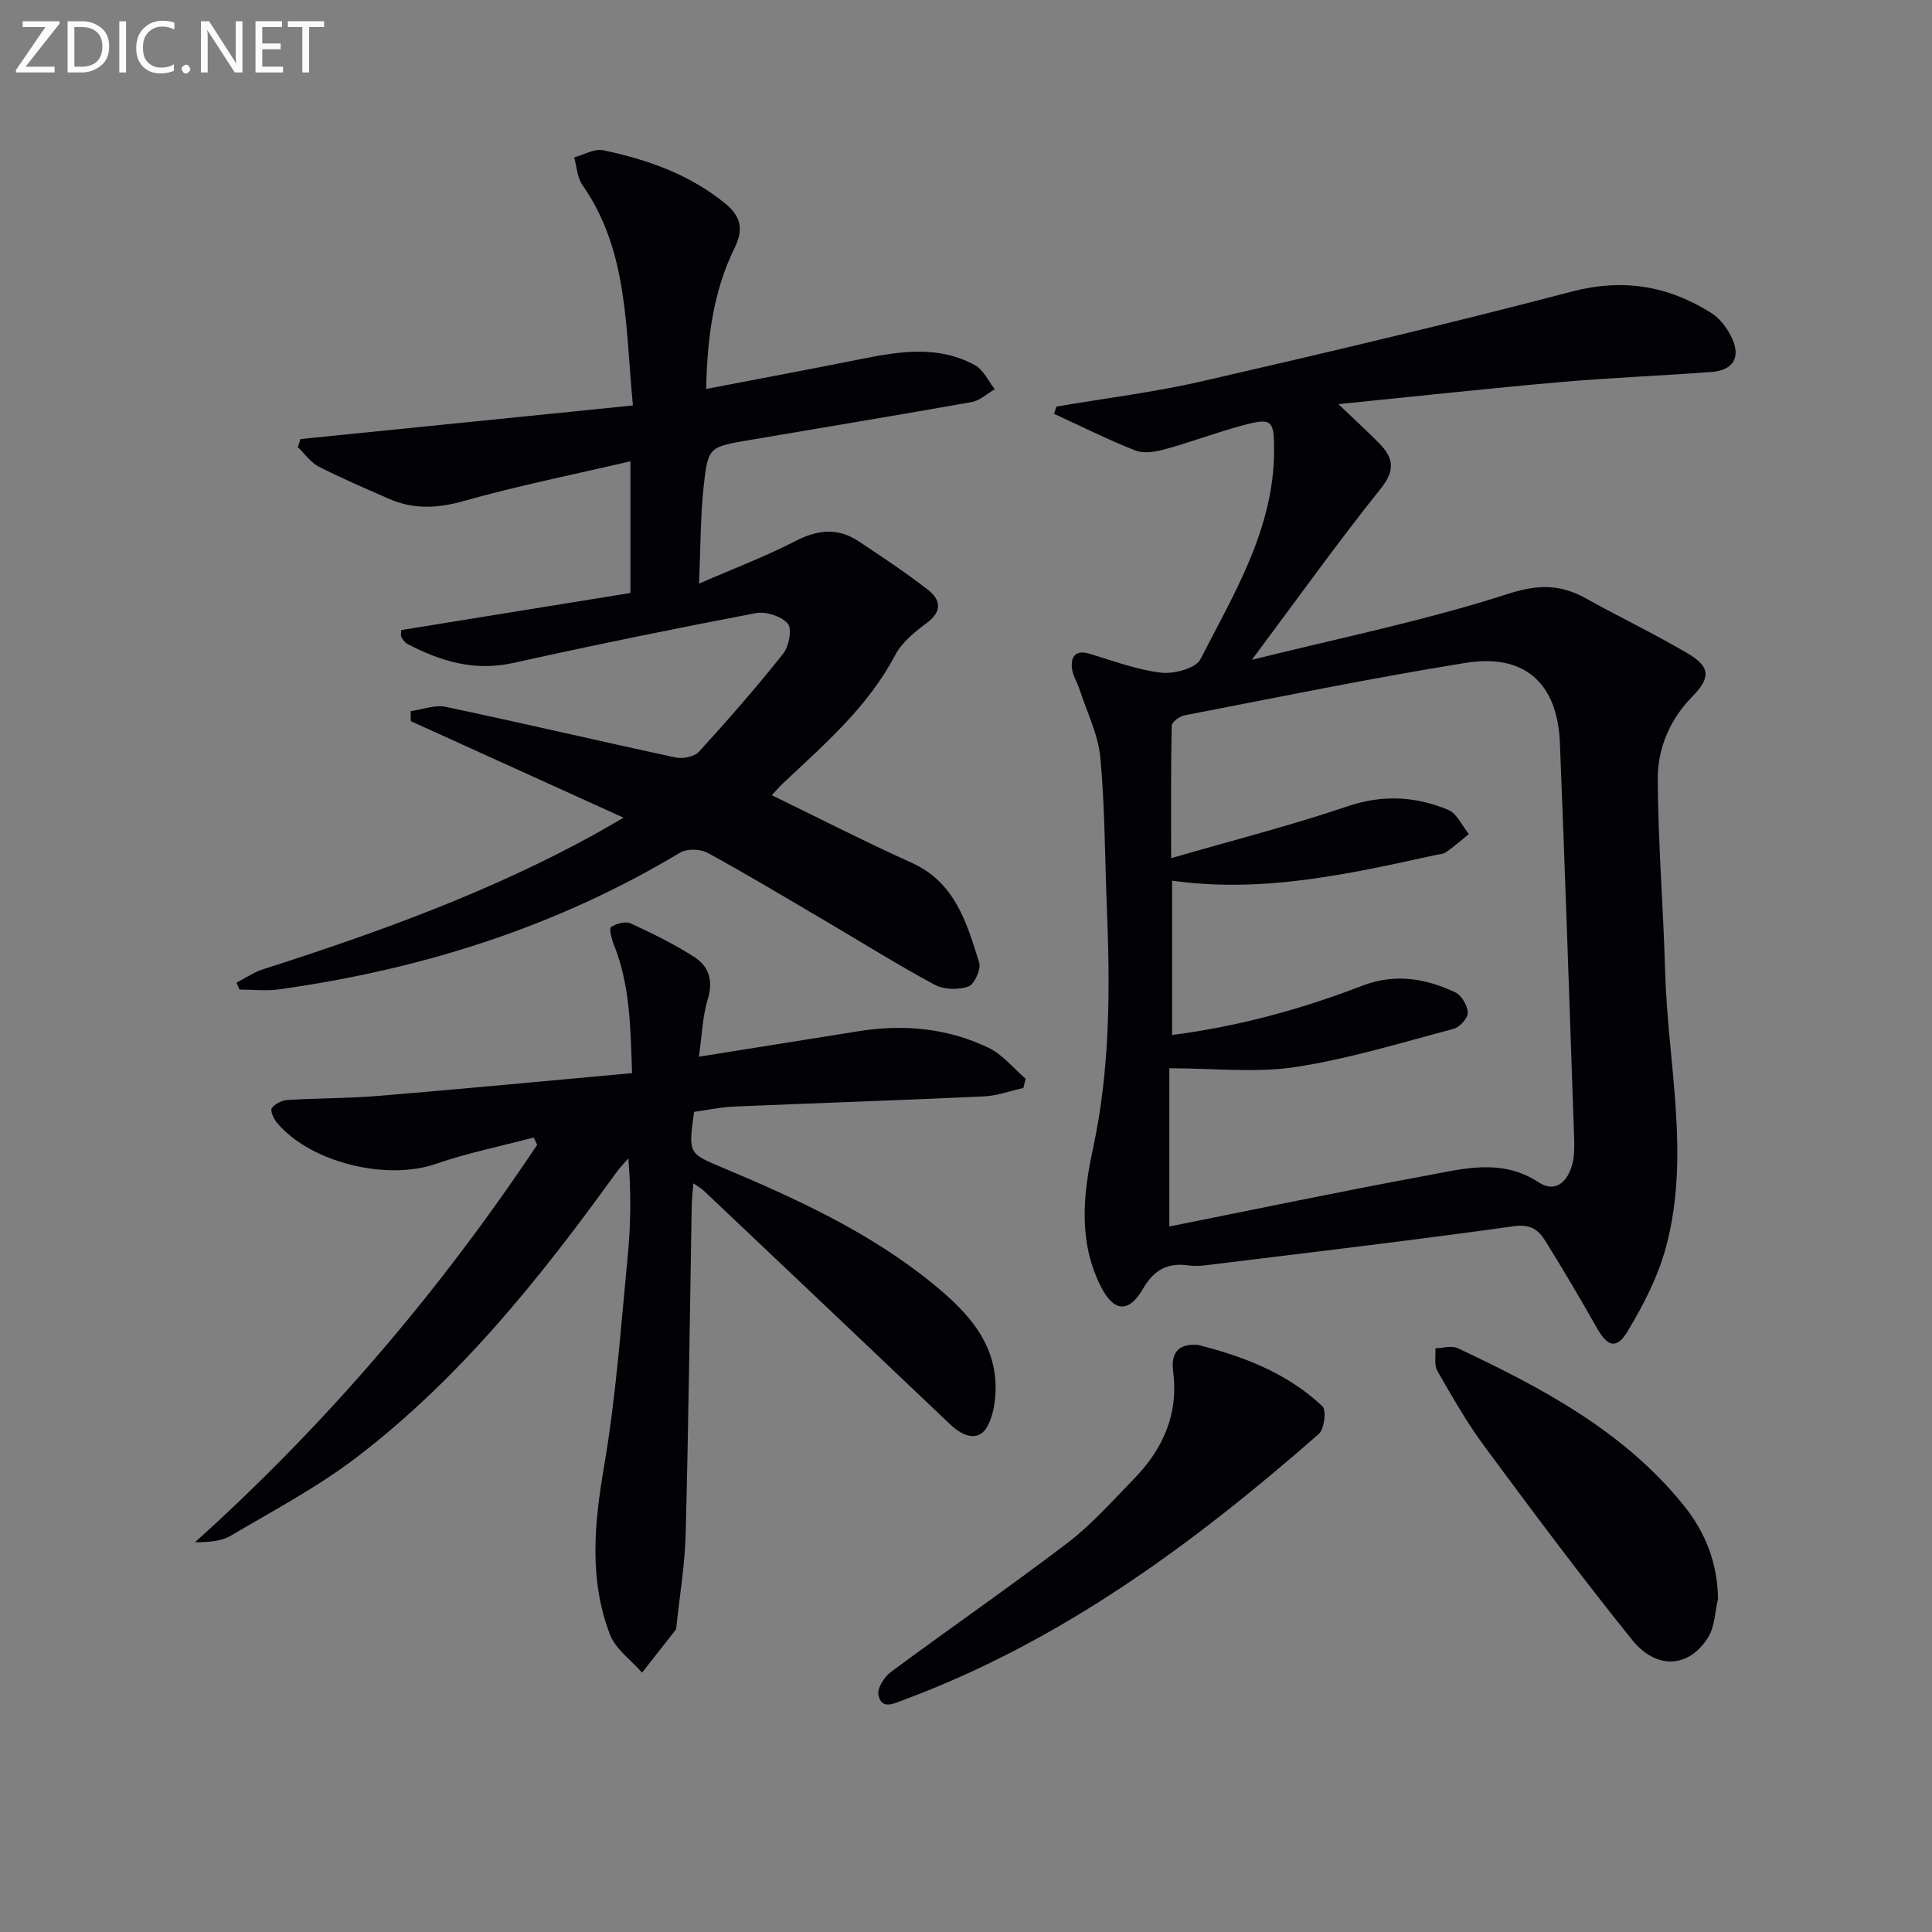
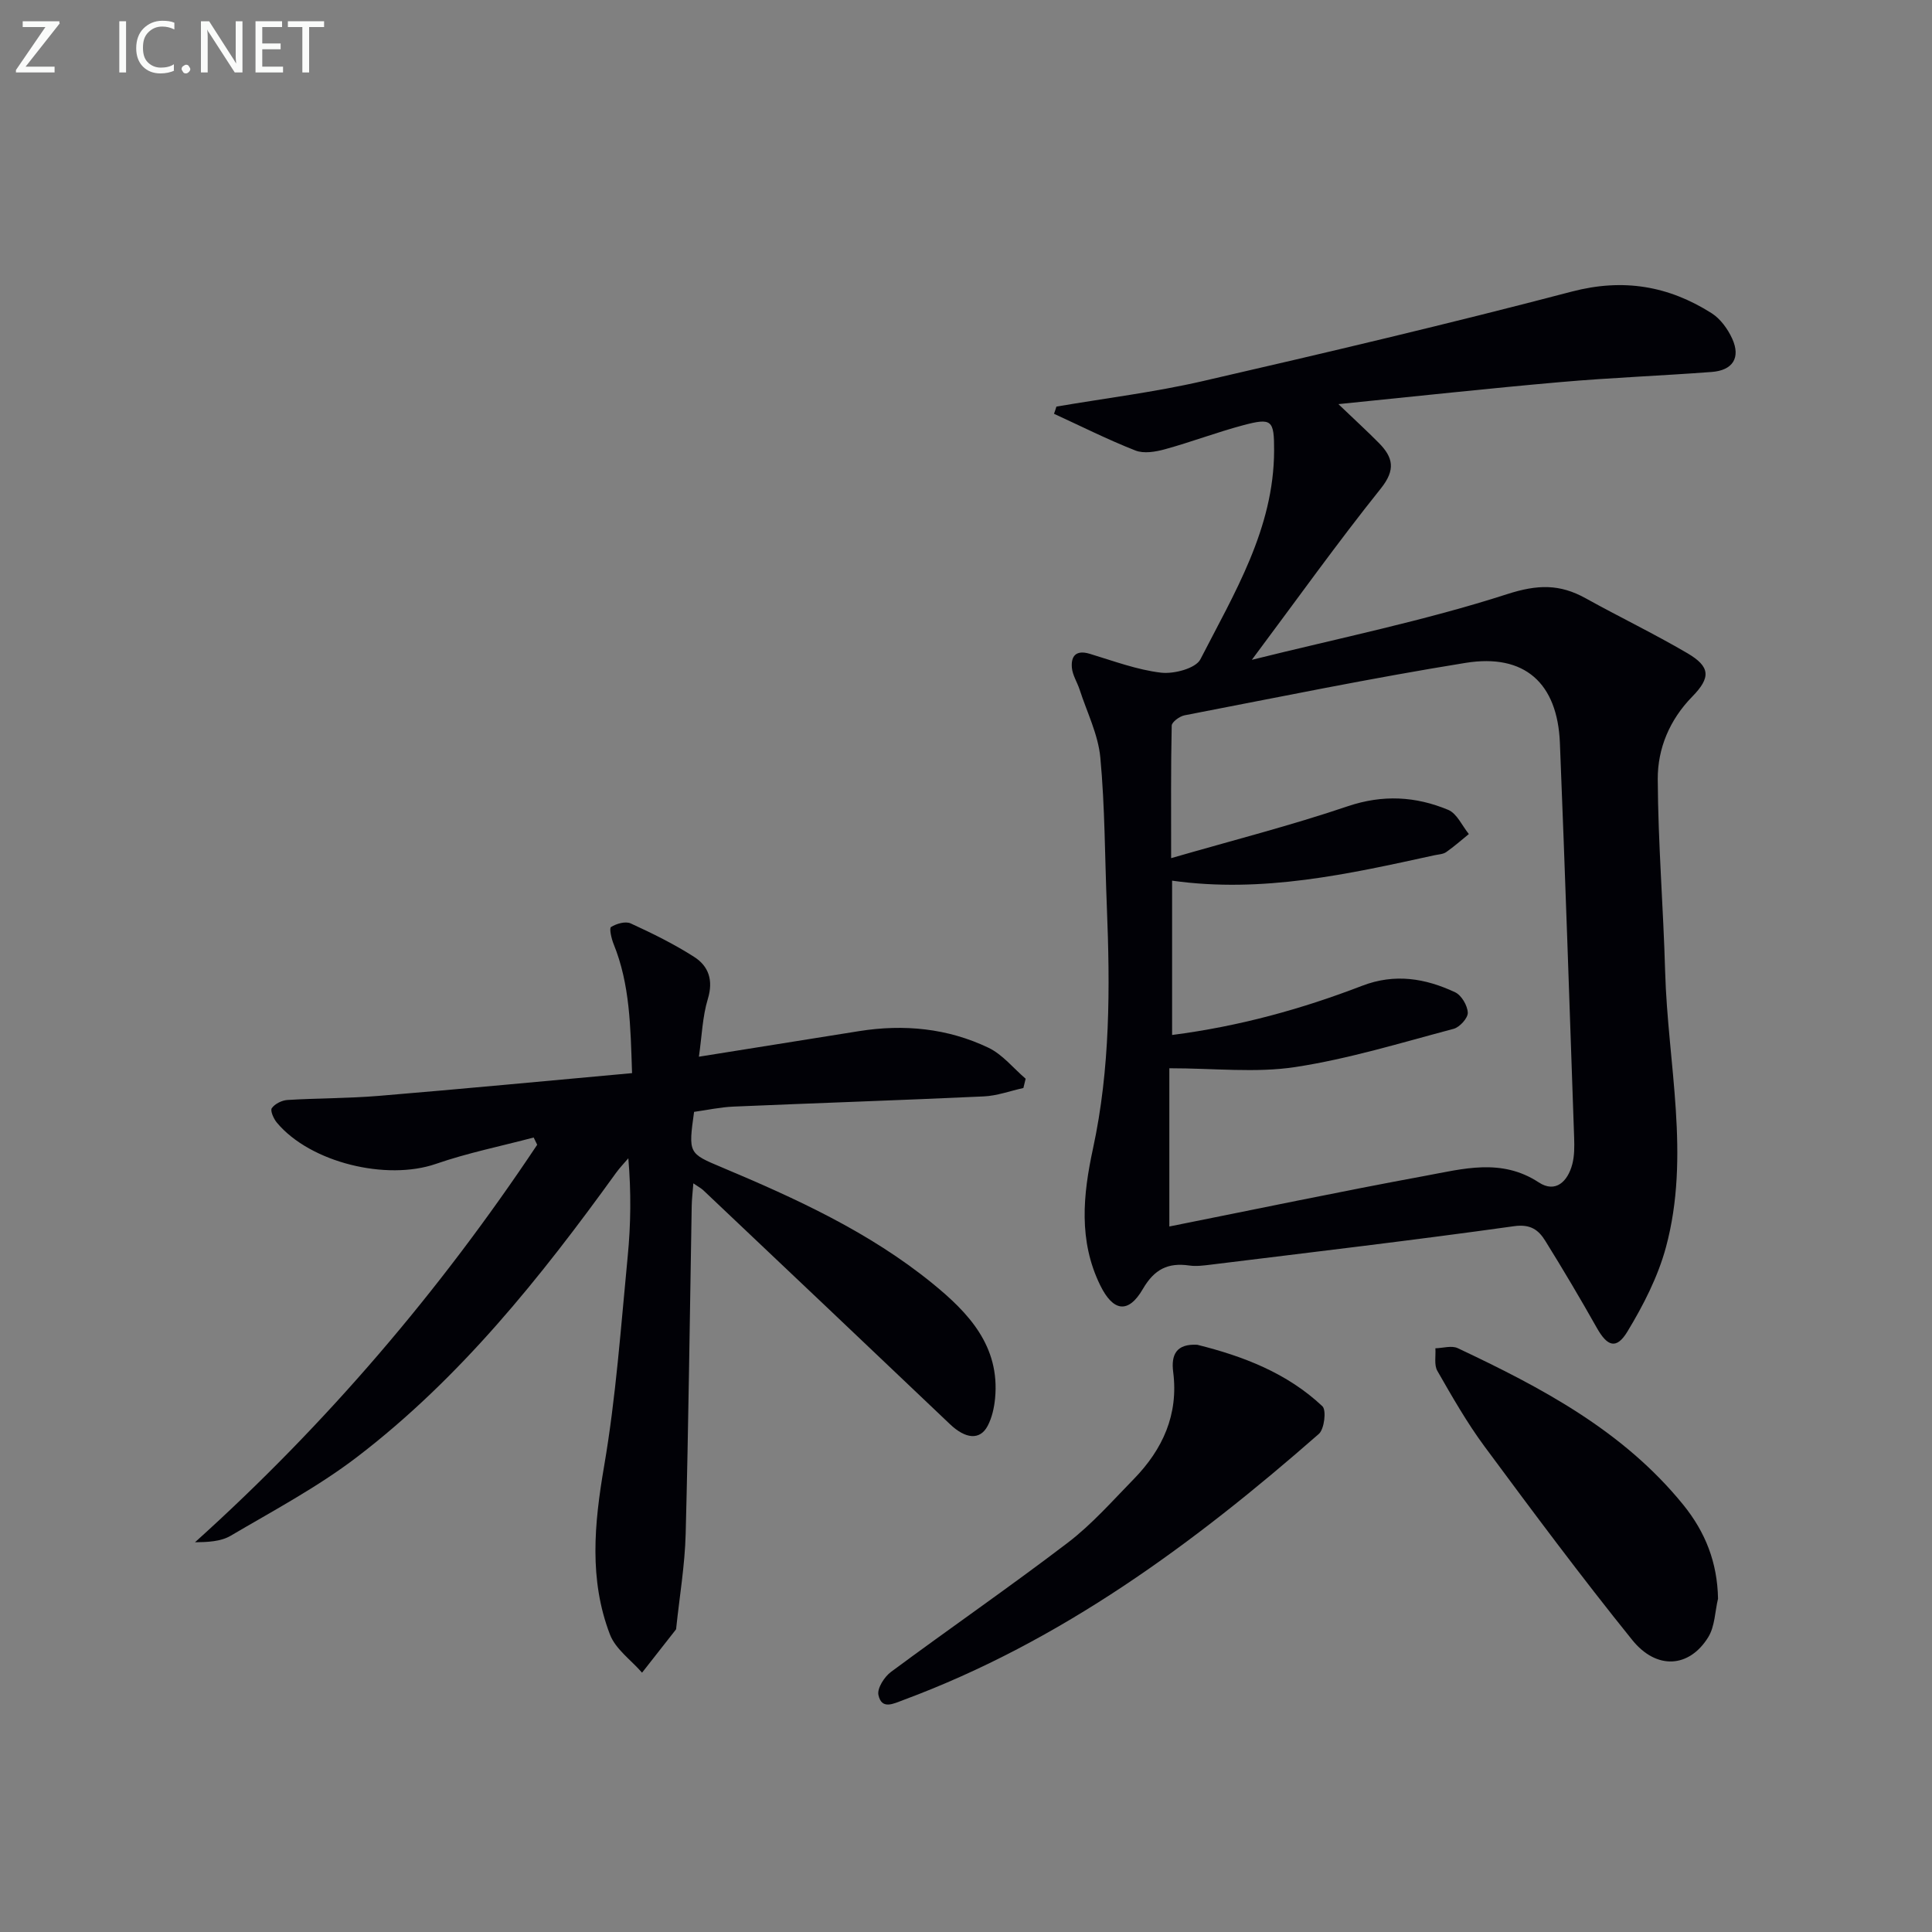
<svg xmlns="http://www.w3.org/2000/svg" enable-background="new 0 0 400 400" viewBox="0 0 400 400">
  <rect x="0" y="0" width="400" height="400" fill="#808080" stroke="none" />
  <path d="m218.72 84.18c10.11-1.73 20.33-2.98 30.32-5.28 25.53-5.87 51.04-11.88 76.38-18.53 10.66-2.79 20.02-1.19 28.96 4.48 1.82 1.16 3.35 3.27 4.26 5.28 1.78 3.93.12 6.55-4.25 6.88-10.44.79-20.91 1.18-31.34 2.1-14.87 1.3-29.71 2.93-45.95 4.56 3.52 3.37 6.02 5.65 8.39 8.05 2.93 2.97 3.51 5.52.41 9.4-8.98 11.22-17.34 22.93-26.72 35.49 18.07-4.5 35.78-8.09 52.86-13.6 6.3-2.03 10.89-2.12 16.24.85 6.98 3.87 14.18 7.34 21.06 11.37 4.78 2.8 4.9 5.04 1.02 9-4.68 4.78-7.17 10.73-7.14 17.08.06 13.29 1.16 26.57 1.53 39.86.54 19.02 5.28 38.1.17 57.04-1.65 6.11-4.67 12.01-7.97 17.46-2.29 3.79-4.17 3.11-6.35-.76-3.42-6.07-6.98-12.08-10.66-18-1.4-2.26-3.05-3.52-6.47-3.04-20.88 2.92-41.83 5.38-62.76 7.96-1.48.18-3.02.39-4.48.18-4.4-.63-7.22.75-9.6 4.84-3.03 5.22-6.17 4.71-8.85-.76-4.51-9.22-3.56-18.7-1.49-28.28 3.58-16.54 3.55-33.3 2.87-50.09-.42-10.3-.39-20.64-1.35-30.89-.45-4.77-2.77-9.37-4.28-14.04-.5-1.53-1.47-3-1.61-4.55-.21-2.46.9-3.72 3.69-2.88 4.89 1.47 9.77 3.32 14.78 3.91 2.66.31 7.17-.88 8.14-2.77 7.01-13.67 15.22-27.05 15.26-43.21.02-6.35-.46-6.83-6.44-5.24-5.44 1.45-10.72 3.47-16.15 4.96-1.95.54-4.38.95-6.13.26-5.73-2.25-11.25-5.03-16.85-7.6.19-.49.34-.99.5-1.49zm23.95 130.1c13.92-1.79 26.82-5.37 39.36-10.19 6.76-2.6 13.08-1.54 19.24 1.35 1.32.62 2.56 2.75 2.62 4.23.04 1.11-1.68 3.01-2.94 3.34-10.87 2.88-21.7 6.22-32.77 7.91-8.2 1.25-16.75.25-26.08.25v32.76c17.51-3.49 35.19-7.21 52.95-10.48 7.83-1.44 15.79-3.73 23.53 1.35 3.49 2.29 6.01-.19 6.95-3.78.45-1.73.44-3.63.38-5.45-.95-27.25-1.85-54.51-2.95-81.76-.5-12.39-7.31-18.54-19.52-16.57-19.48 3.14-38.82 7.12-58.2 10.86-1.02.2-2.64 1.39-2.65 2.14-.19 8.6-.12 17.2-.12 27.43 12.87-3.72 24.87-6.78 36.56-10.74 7.27-2.46 14.07-2.06 20.8.74 1.81.75 2.88 3.29 4.28 5.01-1.55 1.26-3.05 2.59-4.68 3.73-.64.45-1.58.48-2.39.65-17.82 3.9-35.64 7.91-54.37 5.27z" fill="#010106" />
-   <path d="m83.07 130.45c15.87-2.57 31.56-5.11 47.46-7.68 0-8.98 0-17.57 0-27.27-11.81 2.76-23.31 5.06-34.56 8.24-5.46 1.54-10.4 1.75-15.49-.49-4.86-2.14-9.76-4.22-14.48-6.64-1.69-.87-2.9-2.66-4.33-4.03l.54-1.68c22.68-2.29 45.36-4.58 68.83-6.95-1.59-16.3-.94-32.04-10.47-45.67-1.08-1.54-1.15-3.78-1.69-5.69 2.01-.54 4.18-1.86 6-1.48 9.16 1.92 17.89 4.98 25.31 11.06 3.24 2.66 3.78 5.36 1.91 9.15-4.4 8.93-5.67 18.54-5.9 29.21 11.22-2.16 21.79-4.13 32.32-6.24 7.93-1.59 15.86-2.79 23.35 1.32 1.75.96 2.74 3.27 4.09 4.97-1.59.91-3.09 2.36-4.79 2.66-15.34 2.74-30.73 5.25-46.09 7.88-8.23 1.41-8.49 1.42-9.37 9.34-.7 6.25-.64 12.59-.99 20.38 7.34-3.2 13.8-5.64 19.9-8.79 4.59-2.37 8.8-2.87 13.12 0 4.85 3.22 9.71 6.44 14.3 9.99 2.57 1.99 3.24 4.4-.1 6.89-2.49 1.85-5.19 4.01-6.59 6.67-5.64 10.74-14.59 18.44-23.18 26.52-.8.76-1.52 1.6-2.38 2.52 9.82 4.77 19.26 9.62 28.92 13.97 9.06 4.08 11.45 12.46 14.02 20.69.43 1.37-1.02 4.53-2.26 4.96-2.07.72-5.06.64-6.98-.39-7.75-4.18-15.23-8.86-22.83-13.33-8.03-4.72-16.01-9.53-24.18-13.98-1.5-.82-4.28-.88-5.7-.02-25.63 15.4-53.5 24.16-82.95 28.29-2.7.38-5.51.05-8.26.05-.2-.48-.4-.95-.6-1.43 1.83-.94 3.56-2.15 5.49-2.77 23.61-7.56 46.88-15.95 68.68-27.96 1.74-.96 3.45-1.99 5.95-3.43-15.07-6.84-29.56-13.41-44.05-19.99-.01-.69-.01-1.38-.02-2.06 2.43-.33 5.02-1.37 7.28-.89 15.89 3.35 31.7 7.07 47.59 10.48 1.5.32 3.89-.17 4.84-1.21 6.01-6.59 11.89-13.32 17.43-20.3 1.2-1.51 1.87-5.15.94-6.21-1.35-1.54-4.54-2.57-6.63-2.17-16.79 3.2-33.53 6.62-50.22 10.32-8.03 1.78-15.06-.35-21.96-3.97-.53-.28-.9-.93-1.24-1.47-.1-.27.02-.67.02-1.37z" fill="#010106" />
  <path d="m130.86 222.18c-.32-9.65-.43-18.37-3.81-26.71-.46-1.13-.95-3.28-.54-3.54 1.11-.7 2.99-1.24 4.06-.75 4.5 2.06 8.98 4.27 13.14 6.93 3 1.92 4.02 4.83 2.84 8.71-1.12 3.69-1.23 7.68-1.85 11.96 11.66-1.86 22.43-3.58 33.19-5.3 9.26-1.47 18.31-.6 26.77 3.45 2.92 1.4 5.14 4.23 7.69 6.41-.16.64-.31 1.28-.47 1.92-2.74.6-5.46 1.62-8.21 1.74-17.27.8-34.56 1.37-51.83 2.11-2.77.12-5.51.73-8.14 1.09-1.19 8.63-1.17 8.58 5.78 11.5 15.36 6.46 30.49 13.38 43.53 23.98 7.51 6.1 14.05 13.01 13.01 23.85-.19 1.94-.64 3.99-1.54 5.69-1.6 3.03-4.6 2.69-7.8-.36-17-16.18-34.04-32.31-51.08-48.44-.45-.42-1.02-.71-2.05-1.42-.14 1.89-.32 3.29-.34 4.7-.4 22.63-.66 45.27-1.25 67.9-.17 6.45-1.26 12.88-1.94 19.32-.02.16-.01.37-.1.48-2.32 2.97-4.66 5.94-6.99 8.91-2.27-2.62-5.49-4.87-6.65-7.91-4.35-11.35-3.25-22.91-1.22-34.76 2.47-14.37 3.49-28.99 4.9-43.53.64-6.58.73-13.22.13-20.3-.86 1.01-1.79 1.97-2.57 3.05-15.63 21.66-32.26 42.48-53.63 58.82-8.13 6.21-17.3 11.08-26.15 16.29-2.05 1.2-4.74 1.31-7.37 1.34 27.28-24.56 50.69-52.04 70.85-82.3-.24-.5-.49-1-.73-1.5-6.76 1.79-13.65 3.18-20.24 5.46-10.2 3.53-25.98-.24-32.92-8.53-.67-.8-1.42-2.48-1.06-3 .63-.9 2.07-1.62 3.22-1.7 6.3-.39 12.64-.33 18.93-.85 17.31-1.44 34.63-3.09 52.44-4.71z" fill="#010106" />
-   <path d="m247.88 278.42c9.52 2.37 18.61 5.85 25.91 12.73.86.82.4 4.73-.74 5.73-25.87 22.68-53.33 42.95-85.99 55.08-2.1.78-4.52 2.08-5.19-1.03-.3-1.37 1.22-3.76 2.6-4.78 12.15-9.01 24.61-17.6 36.63-26.77 4.99-3.81 9.22-8.64 13.64-13.16 5.98-6.13 9.28-13.34 8.16-22.13-.48-3.69.7-5.9 4.98-5.67z" fill="#010106" />
+   <path d="m247.88 278.42c9.52 2.37 18.61 5.85 25.91 12.73.86.82.4 4.73-.74 5.73-25.87 22.68-53.33 42.95-85.99 55.08-2.1.78-4.52 2.08-5.19-1.03-.3-1.37 1.22-3.76 2.6-4.78 12.15-9.01 24.61-17.6 36.63-26.77 4.99-3.81 9.22-8.64 13.64-13.16 5.98-6.13 9.28-13.34 8.16-22.13-.48-3.69.7-5.9 4.98-5.67" fill="#010106" />
  <path d="m355.7 330.98c-.64 2.69-.65 5.77-2.04 8-3.92 6.32-10.68 6.83-15.74.54-10.54-13.07-20.57-26.54-30.56-40.04-3.65-4.93-6.71-10.32-9.77-15.65-.71-1.23-.3-3.1-.41-4.68 1.55-.04 3.36-.62 4.62-.03 17.37 8.19 34.25 17.09 46.7 32.43 4.62 5.71 7.06 11.98 7.2 19.43z" fill="#010106" />
  <g fill="#fafbfa">
    <path d="m12.4 4.8-7.1 9h6v1.2h-8v-.5l6.1-8.9h-4.7v-1.2h7.6v.4z" />
-     <path d="m14 14v-9.6h3c1.6 0 2.9.5 4 1.4s1.6 2.2 1.6 3.8-.5 3-1.6 3.9-2.4 1.5-4 1.5h-3zm1.4-8.4v8.2h1.6c1.3 0 2.4-.4 3.1-1.1s1.1-1.8 1.1-3.1-.4-2.3-1.2-3-1.8-1-3.1-1z" />
    <path d="m26.1 4.4v10.6h-1.4v-10.6z" />
    <path d="m36.1 14.6c-.8.4-1.8.6-2.9.6-1.5 0-2.7-.5-3.6-1.4s-1.4-2.2-1.4-3.8c0-1.7.5-3.1 1.5-4.1s2.3-1.6 3.9-1.6c1 0 1.8.1 2.5.4v1.4c-.8-.4-1.6-.6-2.5-.6-1.2 0-2.1.4-2.9 1.2s-1.1 1.8-1.1 3.2c0 1.3.3 2.3 1 3s1.6 1.1 2.7 1.1c1 0 2-.2 2.7-.7v1.3z" />
    <path d="m37.6 14.3c0-.2.1-.5.3-.6s.4-.3.6-.3c.3 0 .5.1.6.3s.3.4.3.6-.1.4-.3.6-.4.3-.6.3c-.3 0-.5-.1-.6-.3s-.3-.4-.3-.6z" />
    <path d="m50.2 15h-1.6l-5.3-8.2c-.2-.2-.3-.5-.4-.7 0 .2.1.7.1 1.5v7.4h-1.4v-10.6h1.7l5.2 8.1c.2.4.4.6.4.7 0-.3-.1-.8-.1-1.5v-7.3h1.4z" />
    <path d="m58.6 15h-5.7v-10.6h5.5v1.2h-4.1v3.4h3.8v1.2h-3.8v3.6h4.3z" />
    <path d="m67.1 5.6h-3.1v9.4h-1.4v-9.4h-3v-1.2h7.5z" />
  </g>
</svg>